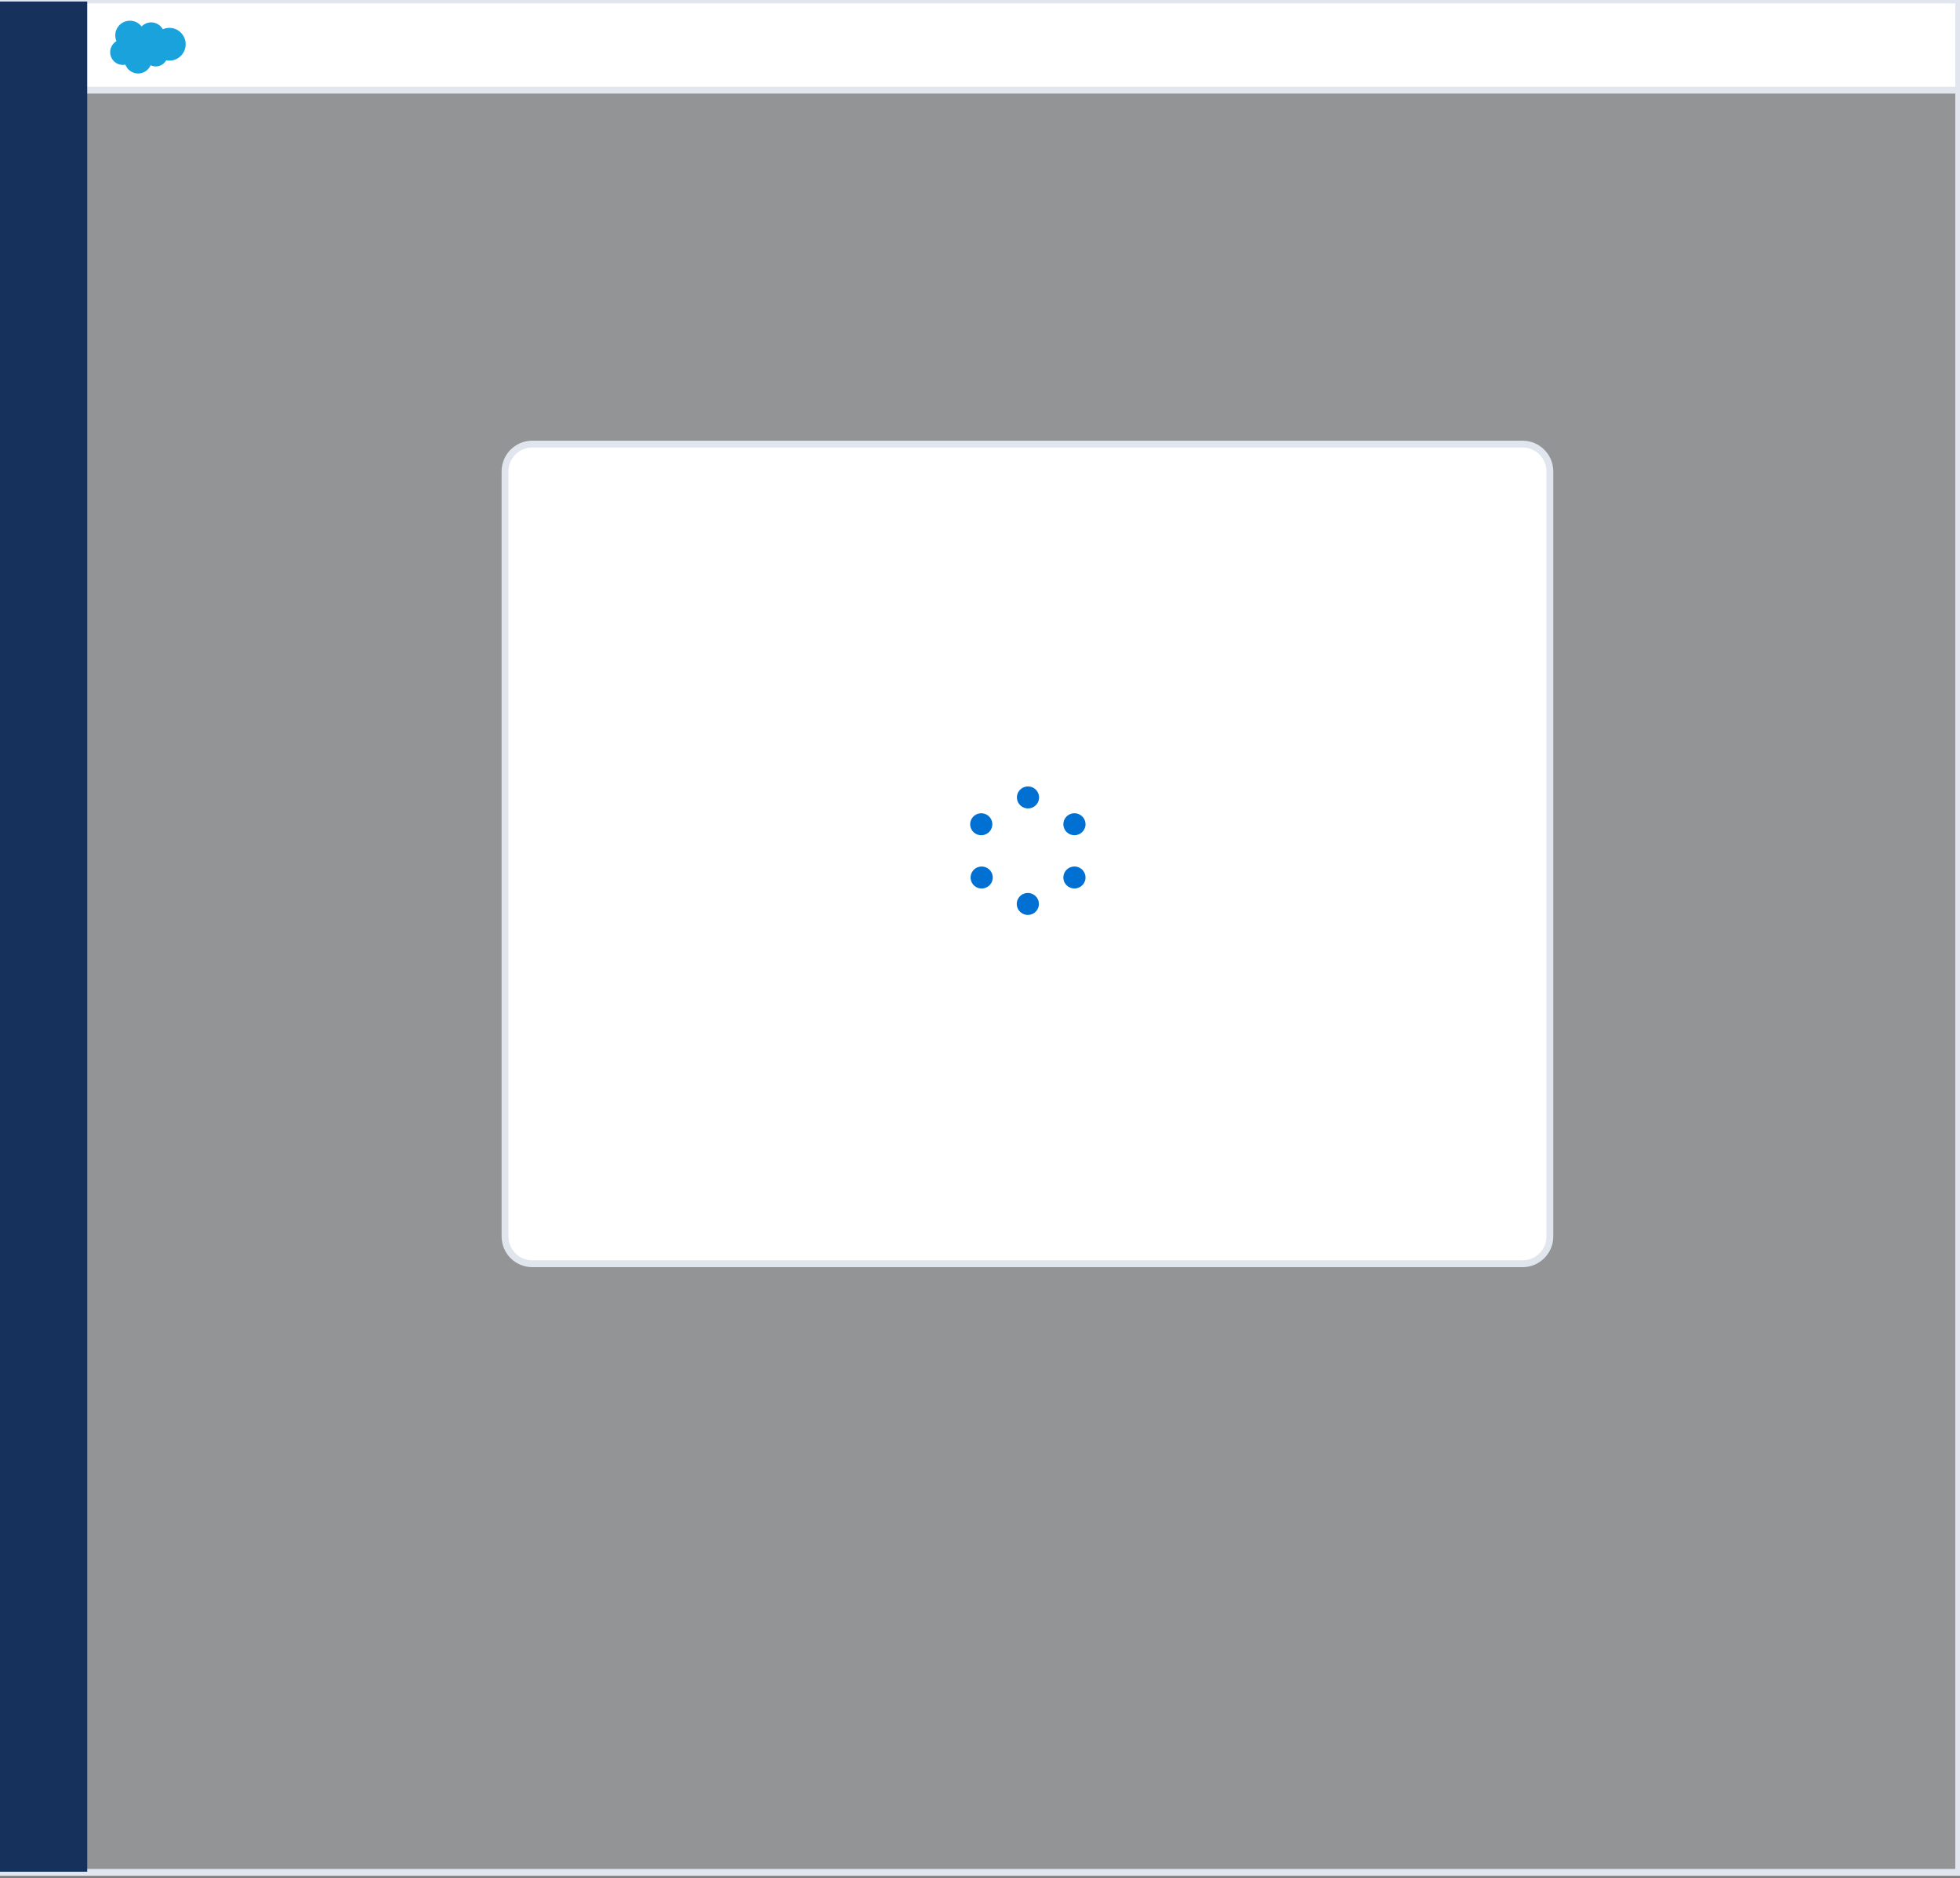
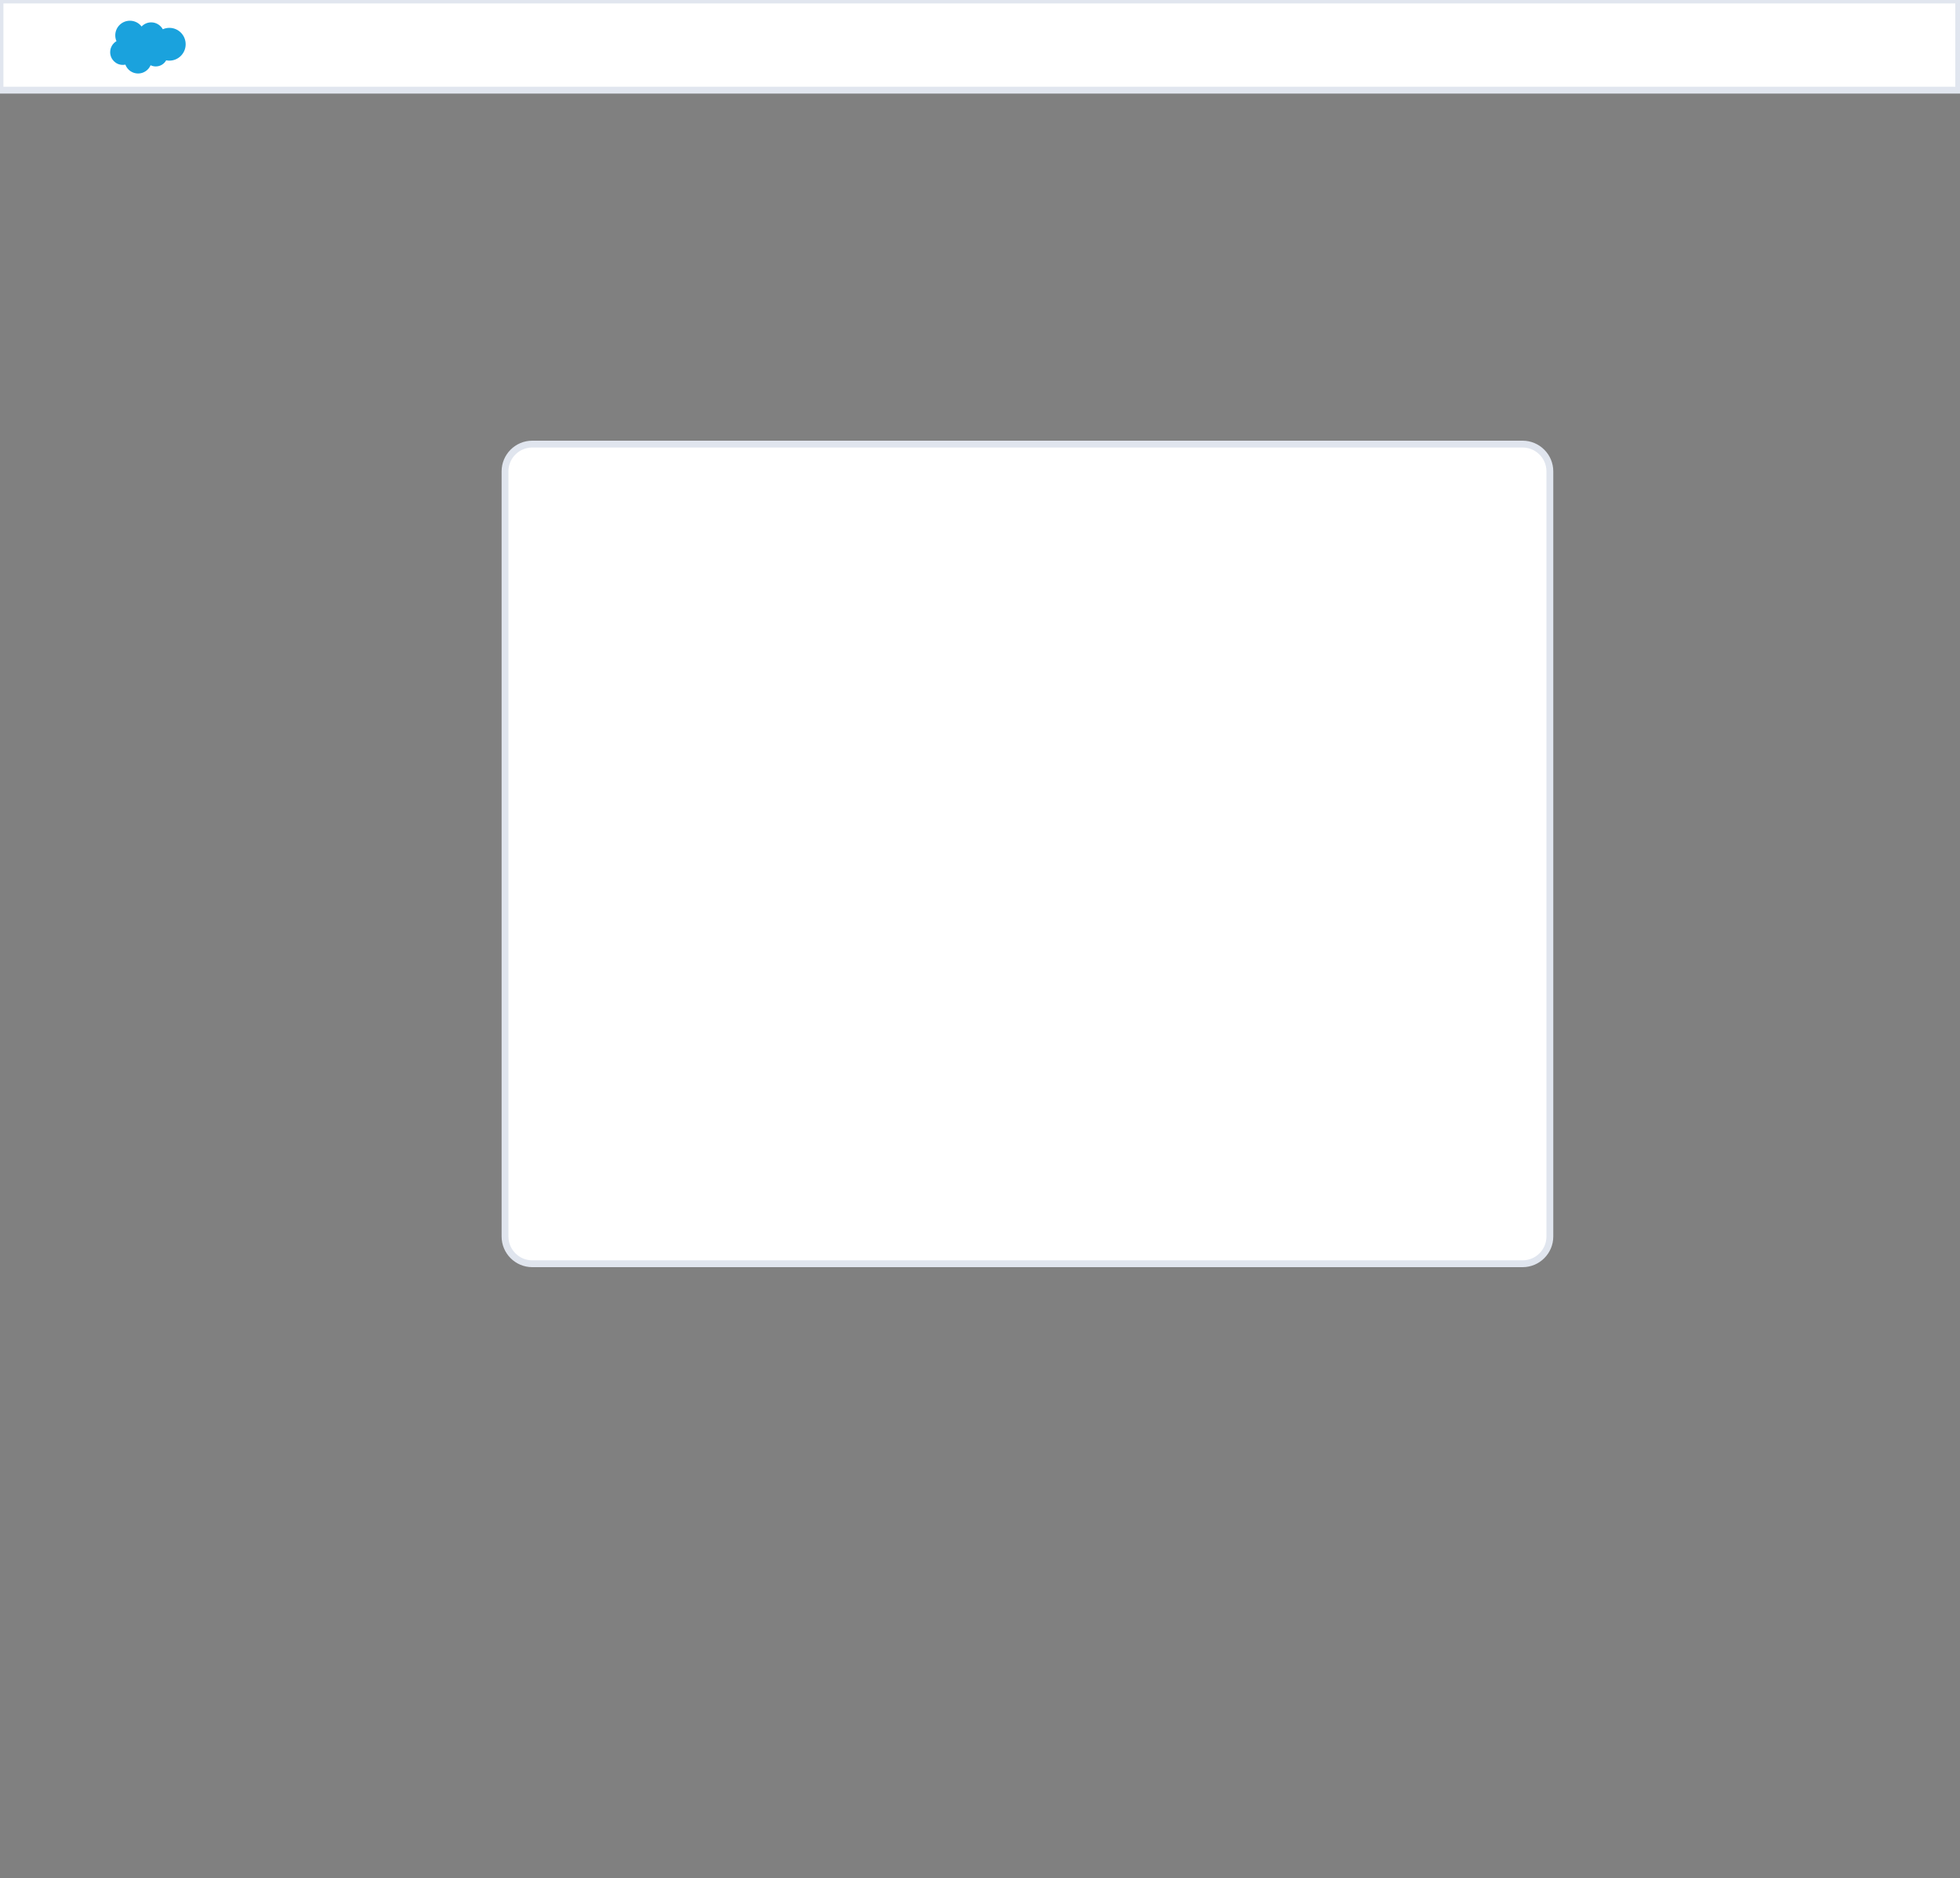
<svg xmlns="http://www.w3.org/2000/svg" width="287" height="275">
  <rect width="100%" height="100%" fill="#808080" stroke="none" />
  <g fill="none" fill-rule="evenodd">
-     <path stroke="#E1E6EF" fill-opacity=".2" fill="#E1E6EF" d="M0 11.635h286.81v262.49H0z" />
    <path stroke="#E1E6EF" fill="#FFF" d="M0 0h286.81v13.202H0z" />
    <path d="M20.737 3.874c.357-.37.853-.6 1.402-.6.725 0 1.362.405 1.7 1.008.295-.13.62-.204.964-.204 1.316 0 2.383 1.074 2.383 2.4 0 1.326-1.068 2.4-2.384 2.4-.16 0-.317-.016-.47-.047-.297.536-.866.895-1.52.895-.272 0-.53-.063-.76-.175-.304.71-1.01 1.21-1.83 1.21-.856 0-1.585-.54-1.865-1.3-.123.025-.25.04-.38.04-1.018 0-1.844-.834-1.844-1.86 0-.69.37-1.293.922-1.615-.114-.26-.177-.548-.177-.85 0-1.183.96-2.142 2.146-2.142.695 0 1.314.332 1.706.844" fill="#1AA2DD" />
-     <path d="M0 .224h12.772v273.803H0z" fill="#16325C" />
    <path d="M77.943 65.017c-2.206 0-3.994 1.79-3.994 3.993v112.015c0 2.205 1.794 3.992 3.99 3.992h145.01c2.207 0 3.996-1.79 3.996-3.992V69.01c0-2.205-1.8-3.993-3.996-3.993H77.945z" stroke="#E0E5EE" fill="#FFF" />
-     <path d="M151.91 133.15c-.45.768-1.445 1.03-2.22.584-.776-.446-1.04-1.433-.59-2.203.45-.765 1.445-1.03 2.22-.58.777.446 1.04 1.434.59 2.2m.024-15.595c-.45.77-1.445 1.032-2.222.585-.775-.446-1.04-1.434-.59-2.203.45-.77 1.446-1.03 2.222-.585.775.448 1.04 1.435.59 2.204m-6.842 3.924c-.45.768-1.446 1.032-2.223.585-.78-.447-1.04-1.433-.59-2.202.45-.77 1.442-1.03 2.22-.584.774.444 1.04 1.432.59 2.2m.06 7.8c-.45.77-1.447 1.03-2.22.585-.78-.446-1.04-1.434-.59-2.203.45-.767 1.442-1.03 2.22-.583.775.445 1.04 1.432.59 2.2m13.583-7.8c-.45.767-1.445 1.03-2.222.584-.774-.447-1.04-1.433-.59-2.202.45-.77 1.446-1.03 2.22-.584.78.445 1.043 1.433.593 2.202m0 7.798c-.45.77-1.446 1.032-2.22.585-.777-.446-1.04-1.433-.59-2.203.45-.768 1.443-1.03 2.22-.584.776.446 1.04 1.433.59 2.202" fill="#0070D2" />
  </g>
</svg>